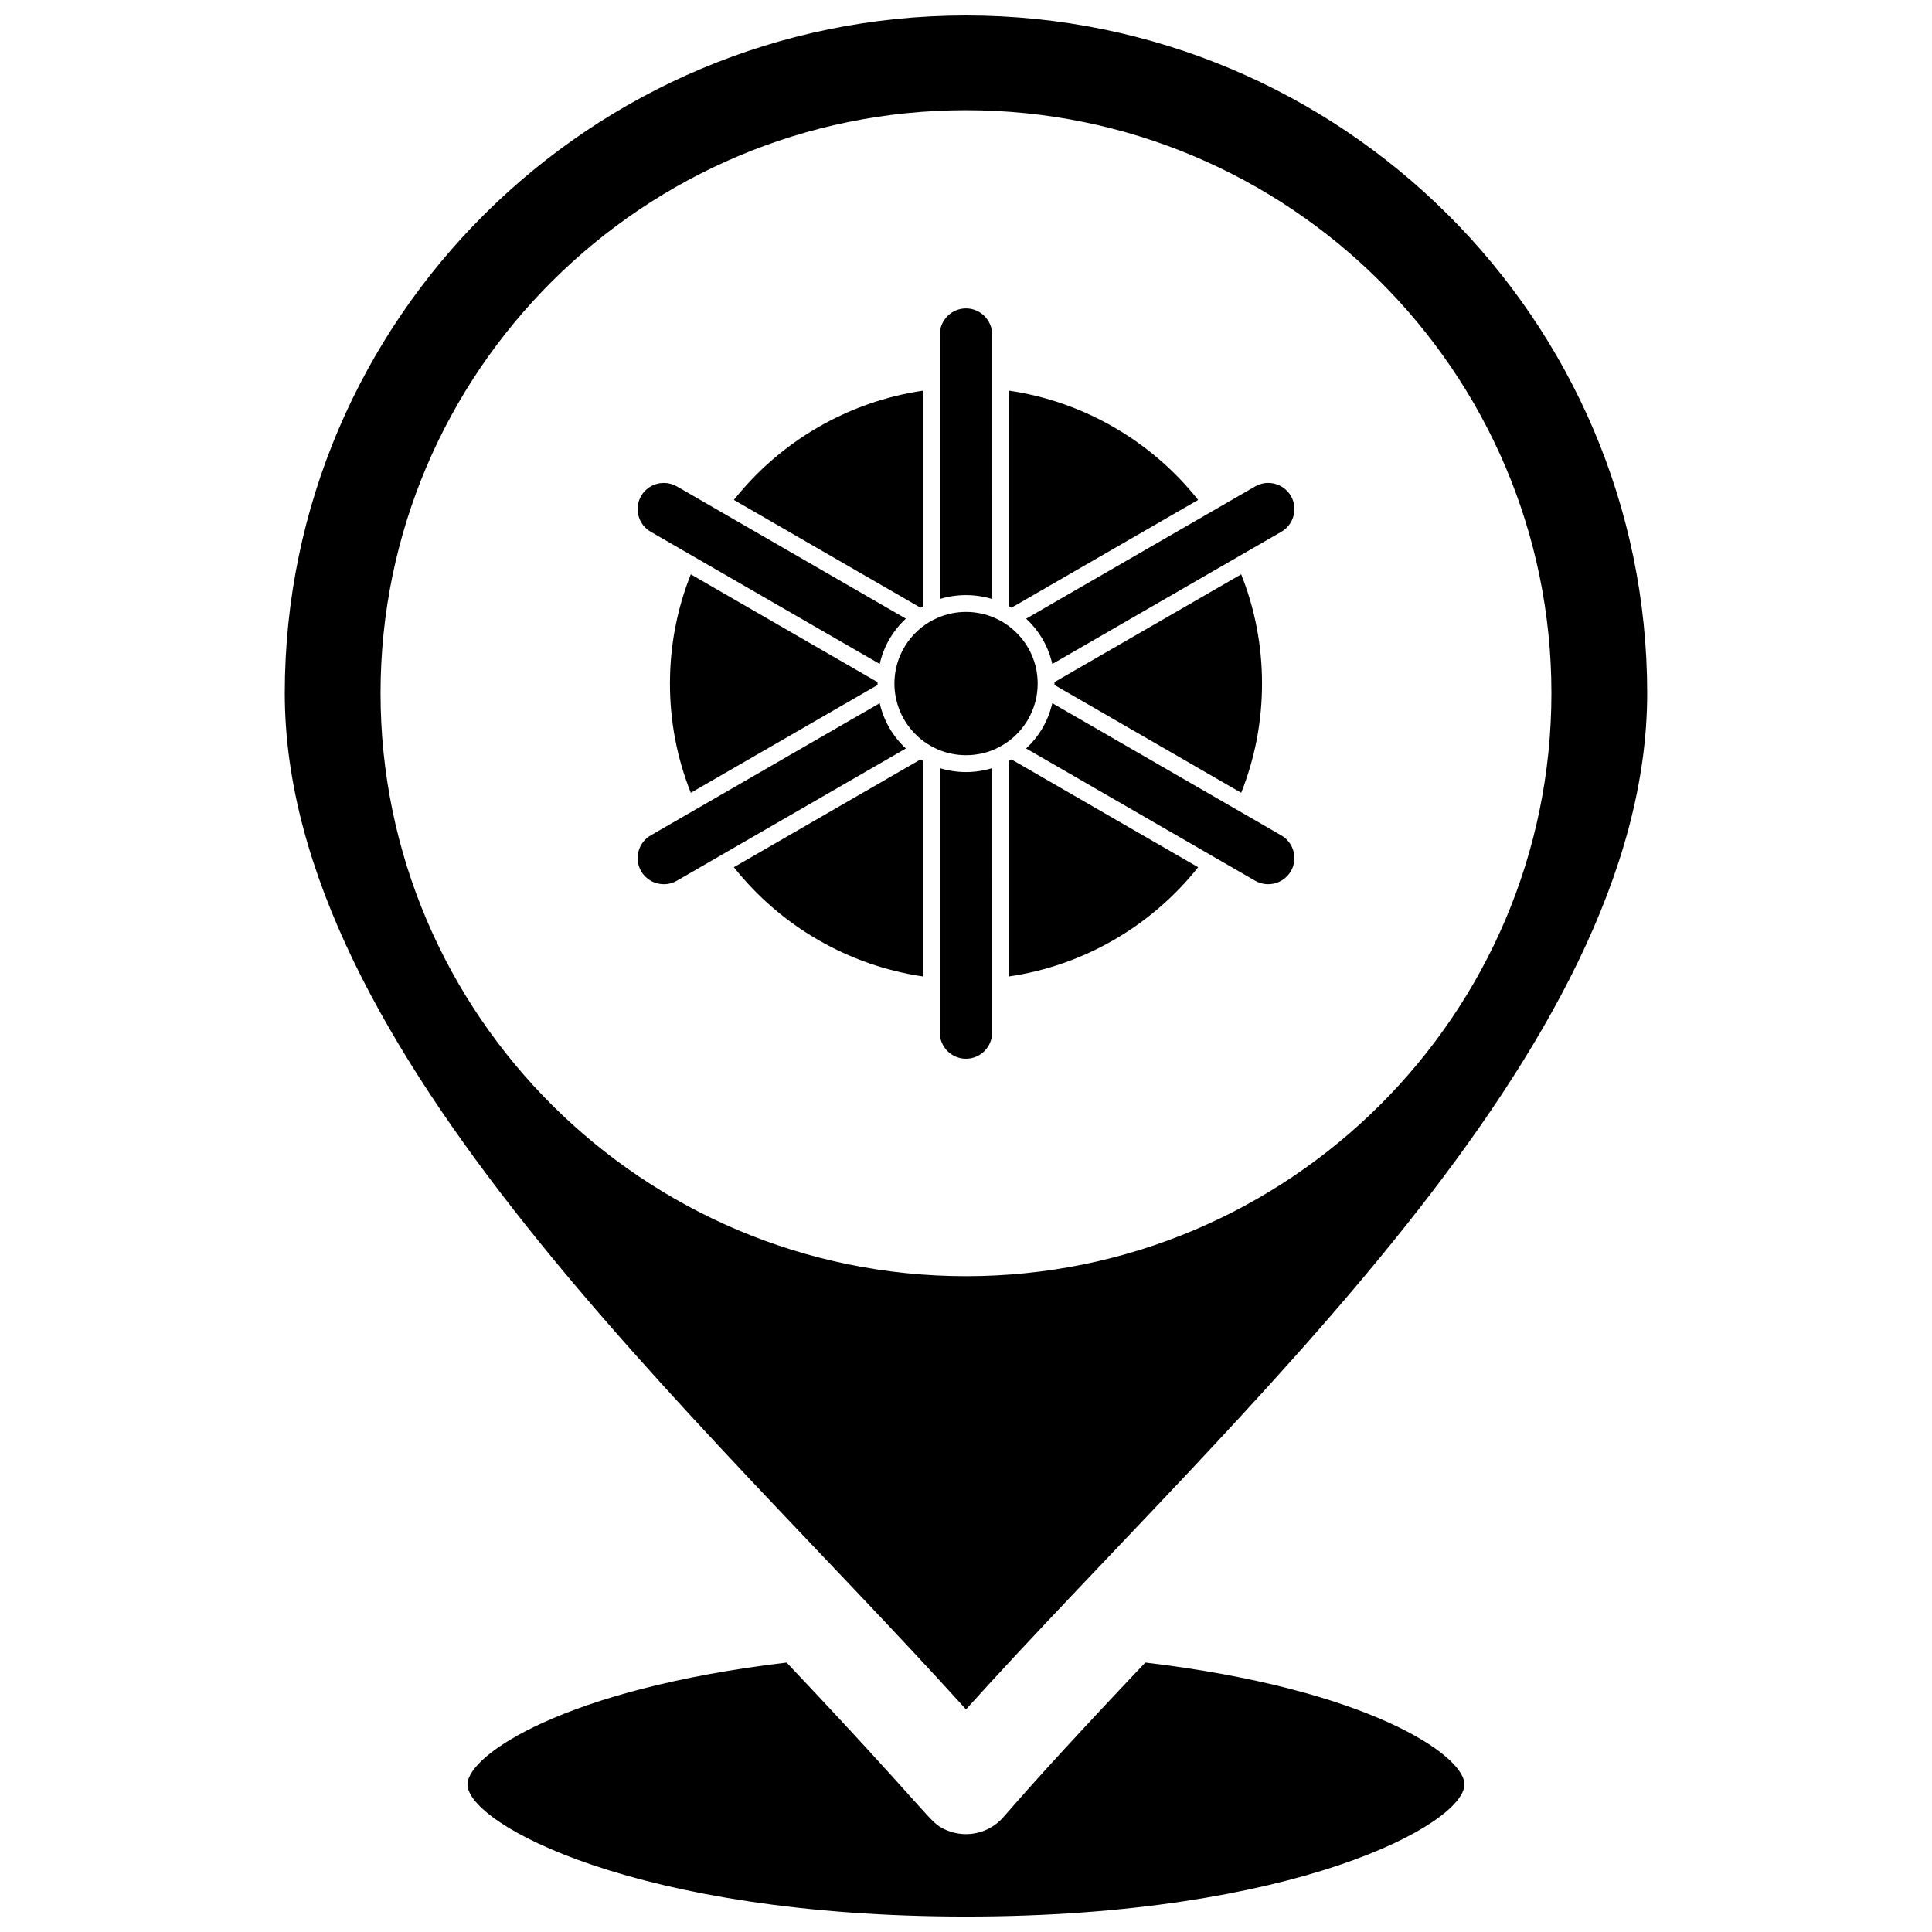
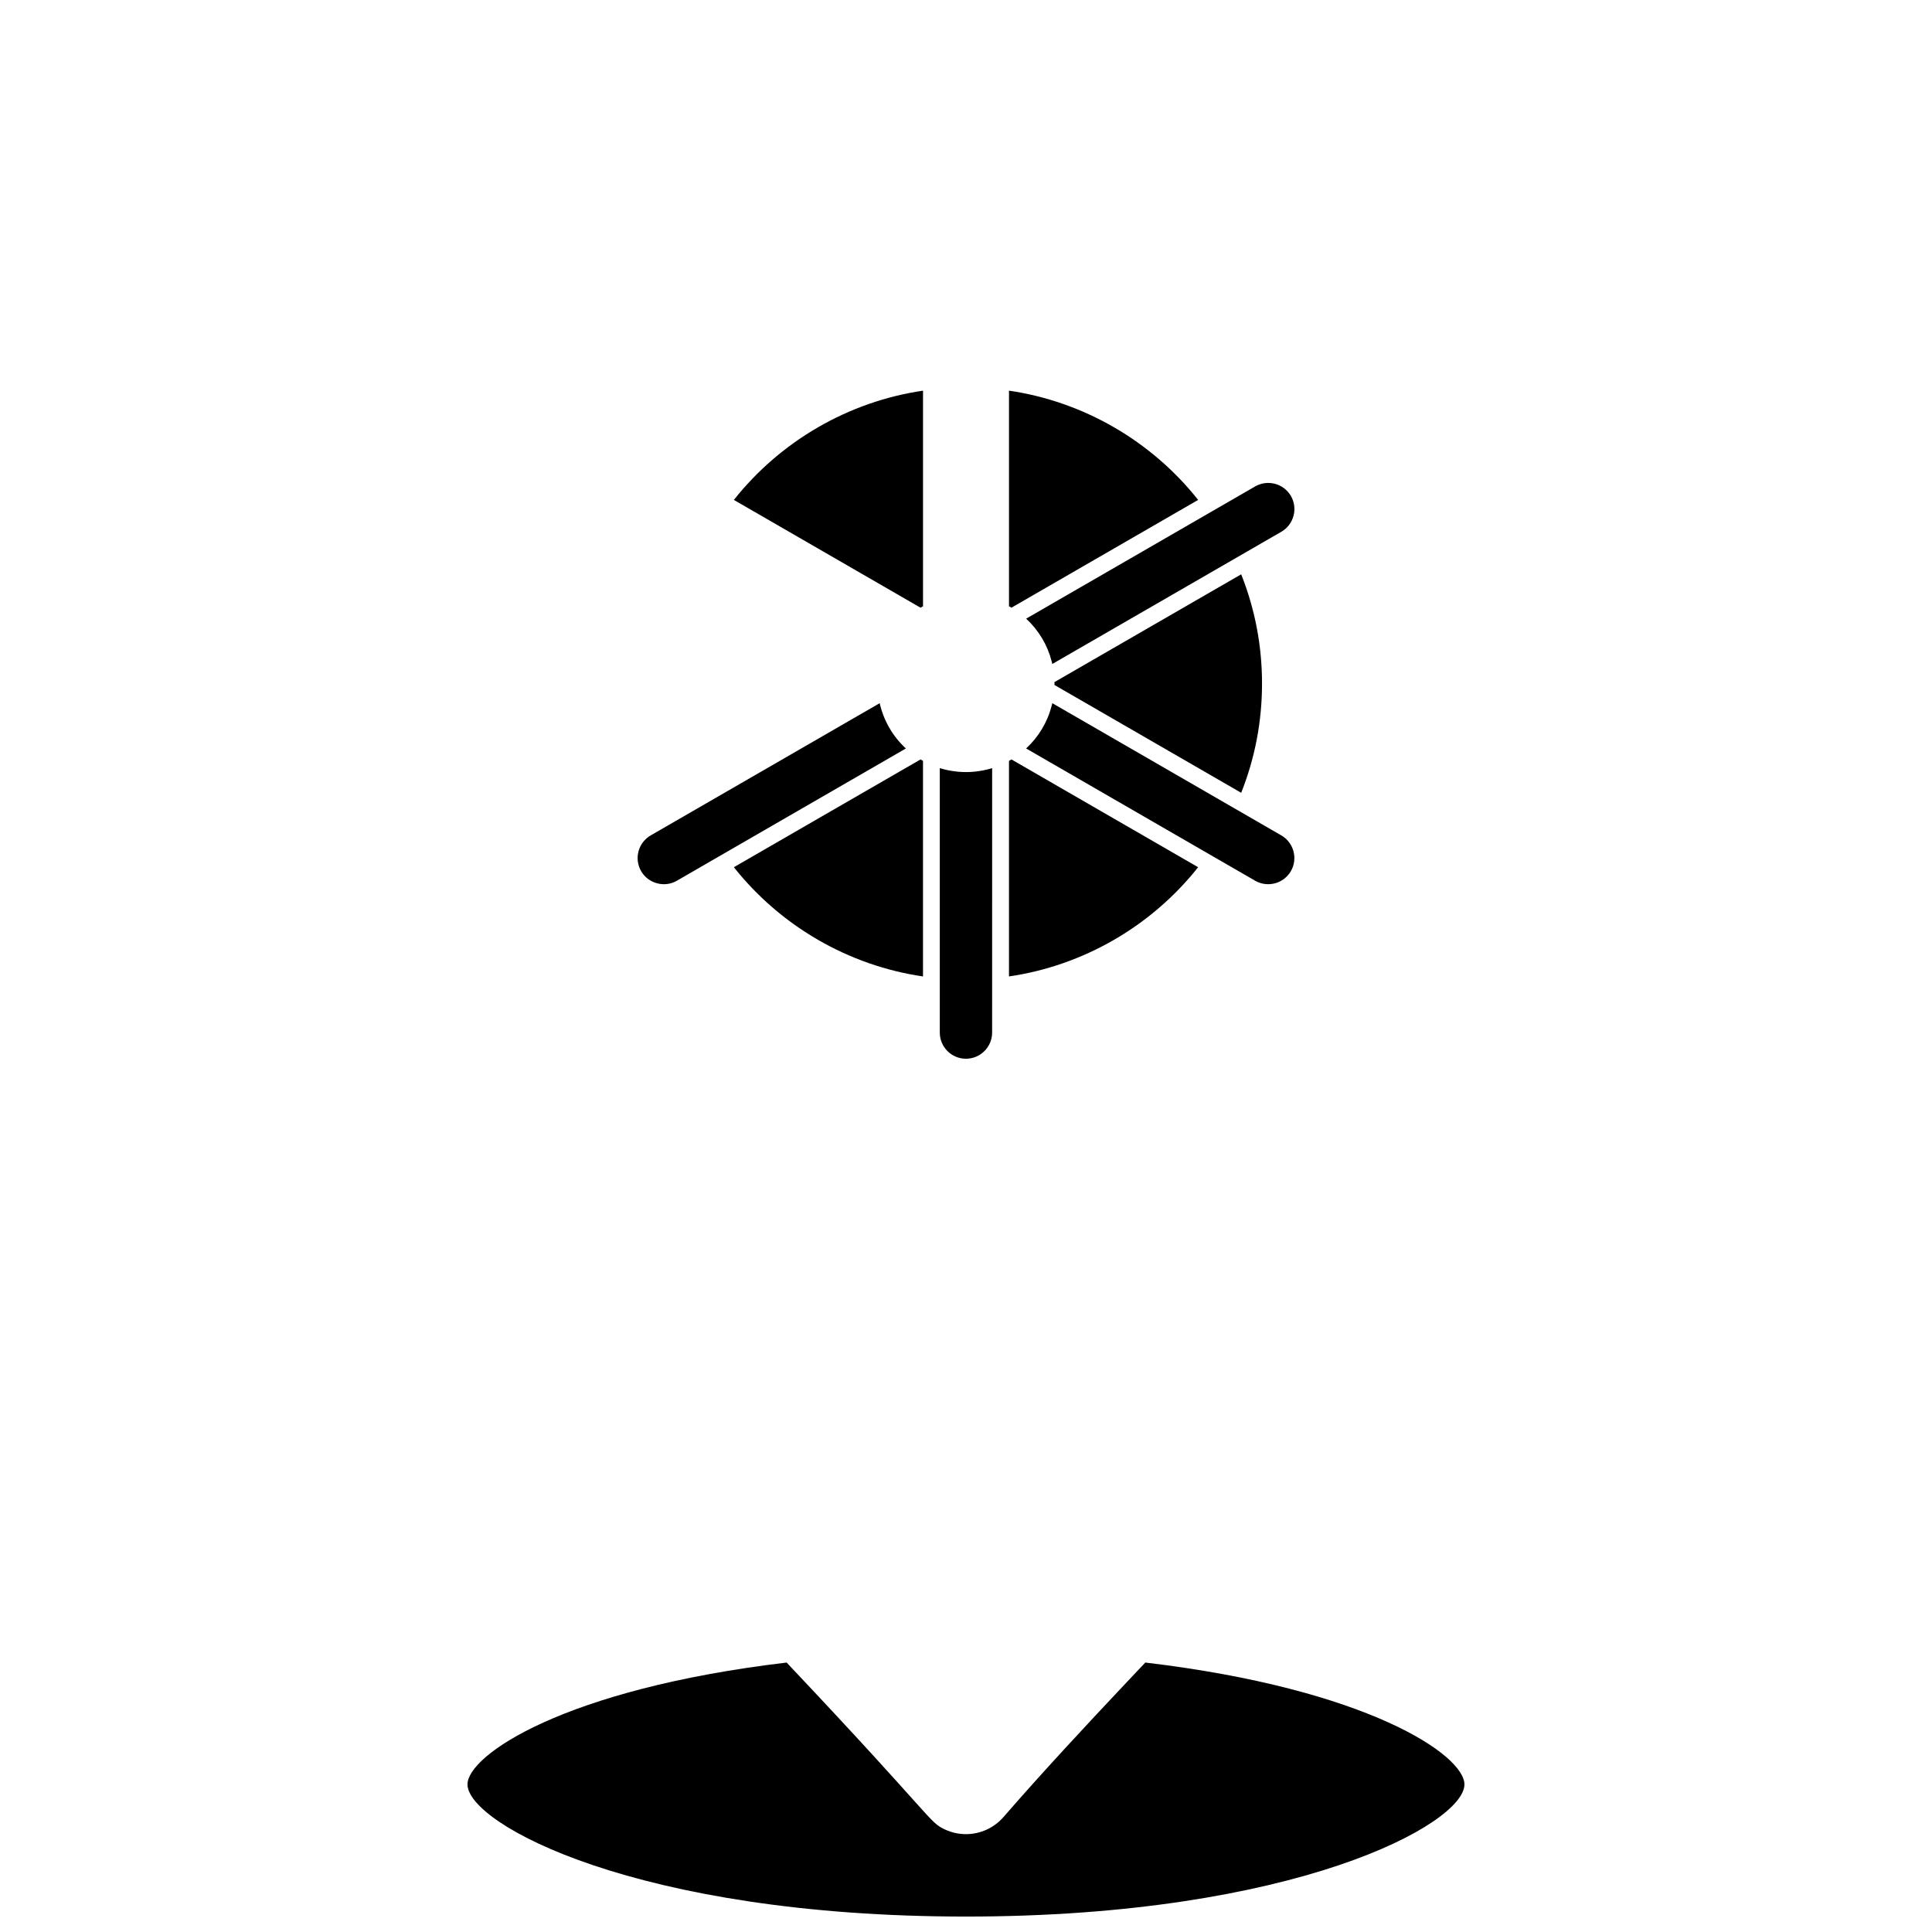
<svg xmlns="http://www.w3.org/2000/svg" width="800px" height="800px" version="1.1" viewBox="144 144 512 512">
  <defs>
    <clipPath id="b">
      <path d="m267 584h266v67.902h-266z" />
    </clipPath>
    <clipPath id="a">
      <path d="m219 148.09h362v449.91h-362z" />
    </clipPath>
  </defs>
  <g clip-path="url(#b)">
    <path d="m447.52 584.59c-1.613 1.703-3.234 3.41-4.848 5.125 0 0.004-0.008 0.008-0.008 0.012-10.543 11.172-22.637 24.172-32.719 35.797-2.531 2.906-6.144 4.543-9.953 4.543-1.91 0-3.769-0.414-5.469-1.191-4.481-2.047-2.434-2.359-42.059-44.281-58.957 6.992-84.574 24.539-84.574 32.293 0 10.477 44.941 35.02 132.1 35.02s132.1-24.543 132.1-35.02c0.004-7.762-25.613-25.309-84.57-32.297z" />
  </g>
  <g clip-path="url(#a)">
-     <path d="m400 597.01c70.34-78.059 180.52-174.35 180.52-269.3 0-99.035-80.984-179.61-180.52-179.61-99.547 0-180.53 80.578-180.53 179.61 0 94.797 109.7 190.79 180.53 269.3zm-155.15-269.32c0-85.188 69.598-154.49 155.15-154.49 85.539 0 155.14 69.305 155.14 154.49 0 85.195-69.594 154.51-155.14 154.51-85.547-0.004-155.15-69.312-155.15-154.51z" />
-   </g>
-   <path d="m327.07 296.2c-3.668 9.215-5.527 18.941-5.527 28.949 0 10.016 1.863 19.738 5.527 28.953l49.492-28.574c-0.004-0.121-0.008-0.246-0.008-0.375 0-0.125 0.004-0.246 0.008-0.375z" />
+     </g>
  <path d="m388.61 304.67v-57.141c-19.676 2.879-37.703 13.289-50.125 28.953l49.469 28.566c0.219-0.133 0.438-0.258 0.656-0.379z" />
  <path d="m377.13 330.35-60.695 35.043c-1.594 0.922-2.734 2.414-3.219 4.207-0.477 1.793-0.234 3.664 0.688 5.258v0.004c0.922 1.594 2.418 2.738 4.215 3.219 1.797 0.48 3.664 0.242 5.258-0.68l60.691-35.047c-3.488-3.215-5.894-7.387-6.938-12.004z" />
-   <path d="m316.44 284.92 60.691 35.035c1.043-4.617 3.449-8.789 6.934-12.008l-60.691-35.043c-1.059-0.609-2.238-0.922-3.434-0.922-0.609 0-1.223 0.078-1.824 0.242-1.797 0.48-3.293 1.625-4.215 3.219v0.004c-1.91 3.305-0.773 7.555 2.539 9.473z" />
  <path d="m461.52 276.48c-12.414-15.66-30.441-26.07-50.125-28.953v57.137c0.219 0.125 0.438 0.246 0.652 0.379z" />
  <path d="m472.93 354.1c3.66-9.215 5.519-18.938 5.519-28.953 0-10.008-1.859-19.73-5.519-28.949l-49.488 28.566c0 0.129 0.012 0.254 0.012 0.379 0 0.129-0.012 0.254-0.012 0.379z" />
  <path d="m422.71 319.29c0.004 0.02 0.012 0.039 0.016 0.055 0.051 0.203 0.105 0.406 0.152 0.613l60.688-35.035c3.309-1.91 4.449-6.168 2.543-9.477-1.918-3.309-6.164-4.445-9.48-2.539l-60.688 35.043c3.312 3.066 5.656 6.992 6.769 11.34z" />
-   <path d="m397.68 301.82c0.316-0.027 0.637-0.055 0.961-0.074 0.086-0.004 0.168-0.008 0.254-0.012 0.363-0.016 0.734-0.031 1.098-0.031 0.371 0 0.738 0.016 1.105 0.031 0.078 0.004 0.156 0.012 0.242 0.012 0.328 0.02 0.656 0.047 0.988 0.074 0.023 0.004 0.055 0.004 0.082 0.012 1.539 0.156 3.047 0.461 4.516 0.914l0.004-70.078c0-3.824-3.113-6.938-6.938-6.938-3.82 0-6.93 3.113-6.93 6.938v70.074c1.461-0.453 2.965-0.758 4.5-0.91 0.039-0.004 0.078-0.008 0.117-0.012z" />
  <path d="m483.56 365.39-60.688-35.043c-0.047 0.199-0.098 0.391-0.145 0.586-0.012 0.027-0.02 0.062-0.023 0.094-1.117 4.348-3.457 8.262-6.773 11.324l60.688 35.047c3.312 1.906 7.562 0.77 9.48-2.539 0.922-1.598 1.16-3.465 0.68-5.258-0.48-1.797-1.621-3.289-3.219-4.211z" />
  <path d="m411.39 345.64v57.129c19.684-2.875 37.719-13.289 50.125-28.945l-49.469-28.566c-0.219 0.133-0.434 0.258-0.656 0.383z" />
-   <path d="m411.89 339.95c0.102-0.078 0.195-0.156 0.289-0.234 0.18-0.152 0.355-0.305 0.527-0.457 0.043-0.039 0.078-0.074 0.121-0.109 2.617-2.398 4.559-5.519 5.512-9.043 0.02-0.078 0.039-0.156 0.059-0.23 0.035-0.145 0.07-0.293 0.102-0.434 0.047-0.195 0.094-0.398 0.133-0.598 0.02-0.102 0.035-0.203 0.055-0.301 0.043-0.254 0.086-0.504 0.121-0.758 0.016-0.074 0.02-0.145 0.023-0.219 0.043-0.289 0.074-0.578 0.098-0.871 0.039-0.504 0.066-1.02 0.066-1.539 0-0.52-0.027-1.035-0.066-1.539-0.023-0.285-0.055-0.574-0.09-0.863-0.016-0.07-0.02-0.145-0.031-0.227-0.035-0.246-0.074-0.492-0.113-0.738-0.02-0.105-0.039-0.219-0.059-0.324-0.039-0.188-0.078-0.375-0.121-0.562-0.035-0.156-0.074-0.316-0.109-0.473-0.012-0.043-0.027-0.086-0.035-0.129-1.113-4.195-3.621-7.82-7.004-10.352-0.008-0.004-0.008-0.004-0.012-0.012-1.945-1.457-4.18-2.547-6.602-3.172h-0.012c-0.293-0.074-0.586-0.145-0.883-0.203-0.031-0.008-0.059-0.016-0.09-0.02-0.277-0.055-0.551-0.105-0.832-0.148-0.07-0.008-0.141-0.02-0.211-0.031-0.242-0.035-0.488-0.066-0.738-0.094-0.133-0.016-0.27-0.023-0.406-0.035-0.188-0.016-0.375-0.031-0.57-0.043-0.336-0.02-0.672-0.027-1.012-0.027-0.336 0-0.676 0.012-1.008 0.027-0.18 0.012-0.355 0.023-0.531 0.039-0.148 0.016-0.301 0.023-0.453 0.039-0.227 0.023-0.457 0.055-0.684 0.086-0.09 0.016-0.176 0.027-0.27 0.035-0.254 0.043-0.512 0.09-0.762 0.141-0.055 0.012-0.109 0.02-0.164 0.031-0.277 0.062-0.551 0.121-0.816 0.191-0.027 0.008-0.055 0.012-0.086 0.02-6.93 1.805-12.328 7.43-13.801 14.484-0.004 0.031-0.016 0.059-0.02 0.09-0.051 0.242-0.09 0.48-0.125 0.723-0.02 0.098-0.035 0.191-0.047 0.289-0.035 0.219-0.062 0.434-0.086 0.652-0.012 0.121-0.027 0.242-0.031 0.355-0.062 0.59-0.09 1.18-0.09 1.781 0 0.602 0.031 1.195 0.086 1.781 0.012 0.121 0.027 0.246 0.039 0.367 0.027 0.215 0.051 0.43 0.086 0.645 0.012 0.102 0.031 0.199 0.047 0.301 0.035 0.234 0.074 0.473 0.125 0.703 0.008 0.043 0.02 0.086 0.027 0.129 0.836 3.965 2.91 7.481 5.805 10.117 0.012 0.008 0.016 0.012 0.02 0.016 0.203 0.184 0.414 0.367 0.625 0.539 0.051 0.043 0.102 0.082 0.156 0.129 0.188 0.152 0.375 0.301 0.566 0.445 0.082 0.062 0.164 0.121 0.246 0.184 1.109 0.809 2.312 1.504 3.586 2.059 0.074 0.031 0.145 0.066 0.215 0.094 0.184 0.078 0.375 0.152 0.562 0.223 0.121 0.047 0.246 0.098 0.367 0.141 0.18 0.066 0.367 0.129 0.551 0.184 0.129 0.043 0.258 0.086 0.387 0.125 0.184 0.055 0.375 0.105 0.562 0.16 0.129 0.031 0.258 0.066 0.391 0.102 0.184 0.043 0.375 0.09 0.57 0.129 0.133 0.027 0.266 0.055 0.406 0.078 0.184 0.035 0.375 0.07 0.562 0.102 0.148 0.023 0.305 0.043 0.453 0.066 0.176 0.023 0.348 0.047 0.527 0.066 0.184 0.02 0.375 0.031 0.57 0.047 0.141 0.008 0.281 0.027 0.43 0.031 0.332 0.02 0.676 0.027 1.012 0.027 0.34 0 0.68-0.012 1.016-0.027 0.156-0.012 0.309-0.023 0.465-0.031 0.176-0.016 0.355-0.027 0.527-0.047 0.191-0.02 0.391-0.047 0.582-0.074 0.125-0.016 0.262-0.031 0.395-0.055 0.211-0.031 0.414-0.07 0.625-0.109 0.105-0.02 0.219-0.043 0.332-0.066 0.215-0.043 0.422-0.094 0.637-0.148 0.102-0.023 0.211-0.051 0.316-0.078 0.211-0.059 0.418-0.117 0.625-0.176 0.105-0.035 0.215-0.07 0.32-0.102 0.203-0.066 0.398-0.133 0.598-0.203 0.117-0.043 0.227-0.086 0.344-0.133 0.191-0.07 0.379-0.145 0.566-0.227 0.117-0.051 0.227-0.102 0.348-0.152 1.16-0.52 2.262-1.148 3.285-1.879 0.16-0.109 0.324-0.227 0.48-0.348 0.137-0.102 0.281-0.219 0.422-0.332z" />
  <path d="m338.48 373.82c12.422 15.66 30.449 26.074 50.125 28.949v-57.133c-0.223-0.121-0.441-0.246-0.656-0.375z" />
  <path d="m404.7 348.13c-0.746 0.152-1.5 0.27-2.258 0.348-0.055 0.004-0.109 0.012-0.164 0.016-0.305 0.023-0.613 0.051-0.926 0.07-0.09 0.004-0.176 0.012-0.266 0.016-0.363 0.016-0.73 0.027-1.102 0.027-0.363 0-0.73-0.012-1.09-0.027-0.094-0.004-0.184-0.012-0.277-0.016-0.297-0.02-0.598-0.043-0.891-0.07-0.066-0.004-0.129-0.012-0.199-0.02-0.738-0.078-1.48-0.191-2.211-0.34-0.039-0.008-0.078-0.016-0.121-0.02-0.34-0.074-0.68-0.152-1.016-0.238-0.023-0.008-0.047-0.012-0.066-0.016-0.355-0.094-0.711-0.191-1.059-0.297v70.078c0 3.824 3.109 6.934 6.93 6.934 3.824 0 6.938-3.109 6.938-6.934l0.008-70.078c-0.723 0.223-1.453 0.41-2.188 0.562-0.016-0.004-0.031 0-0.043 0.004z" />
</svg>